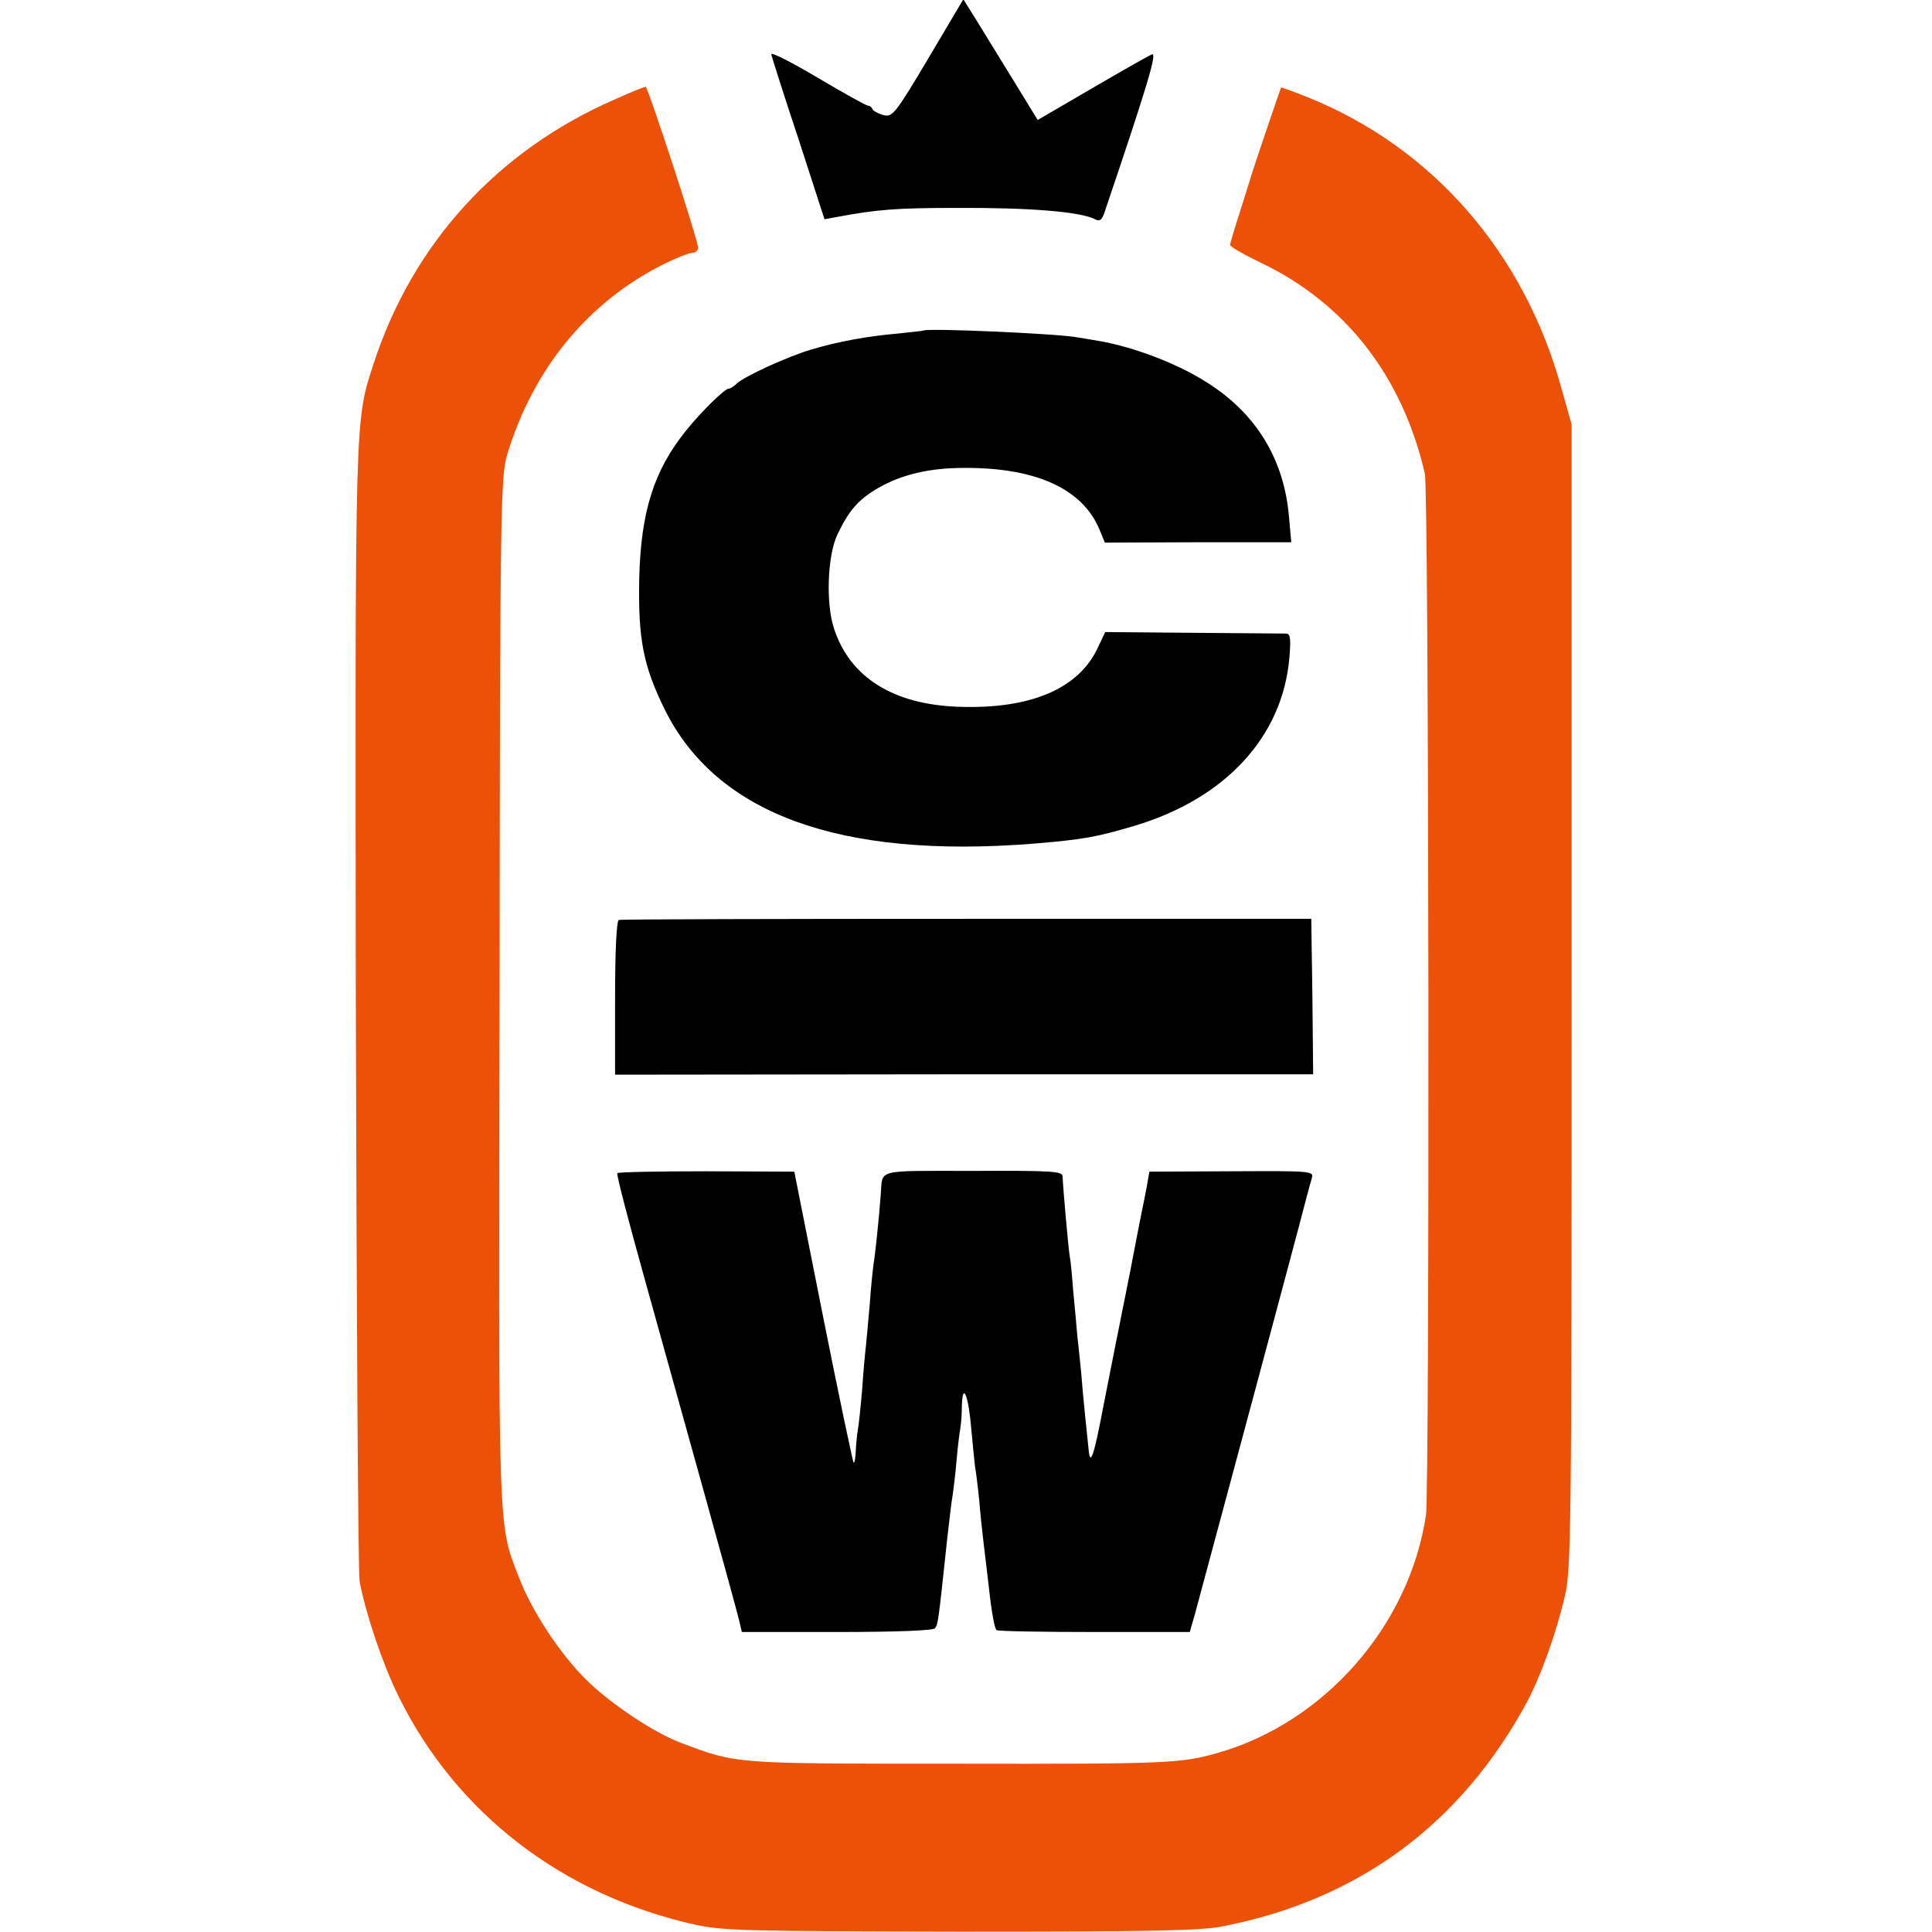
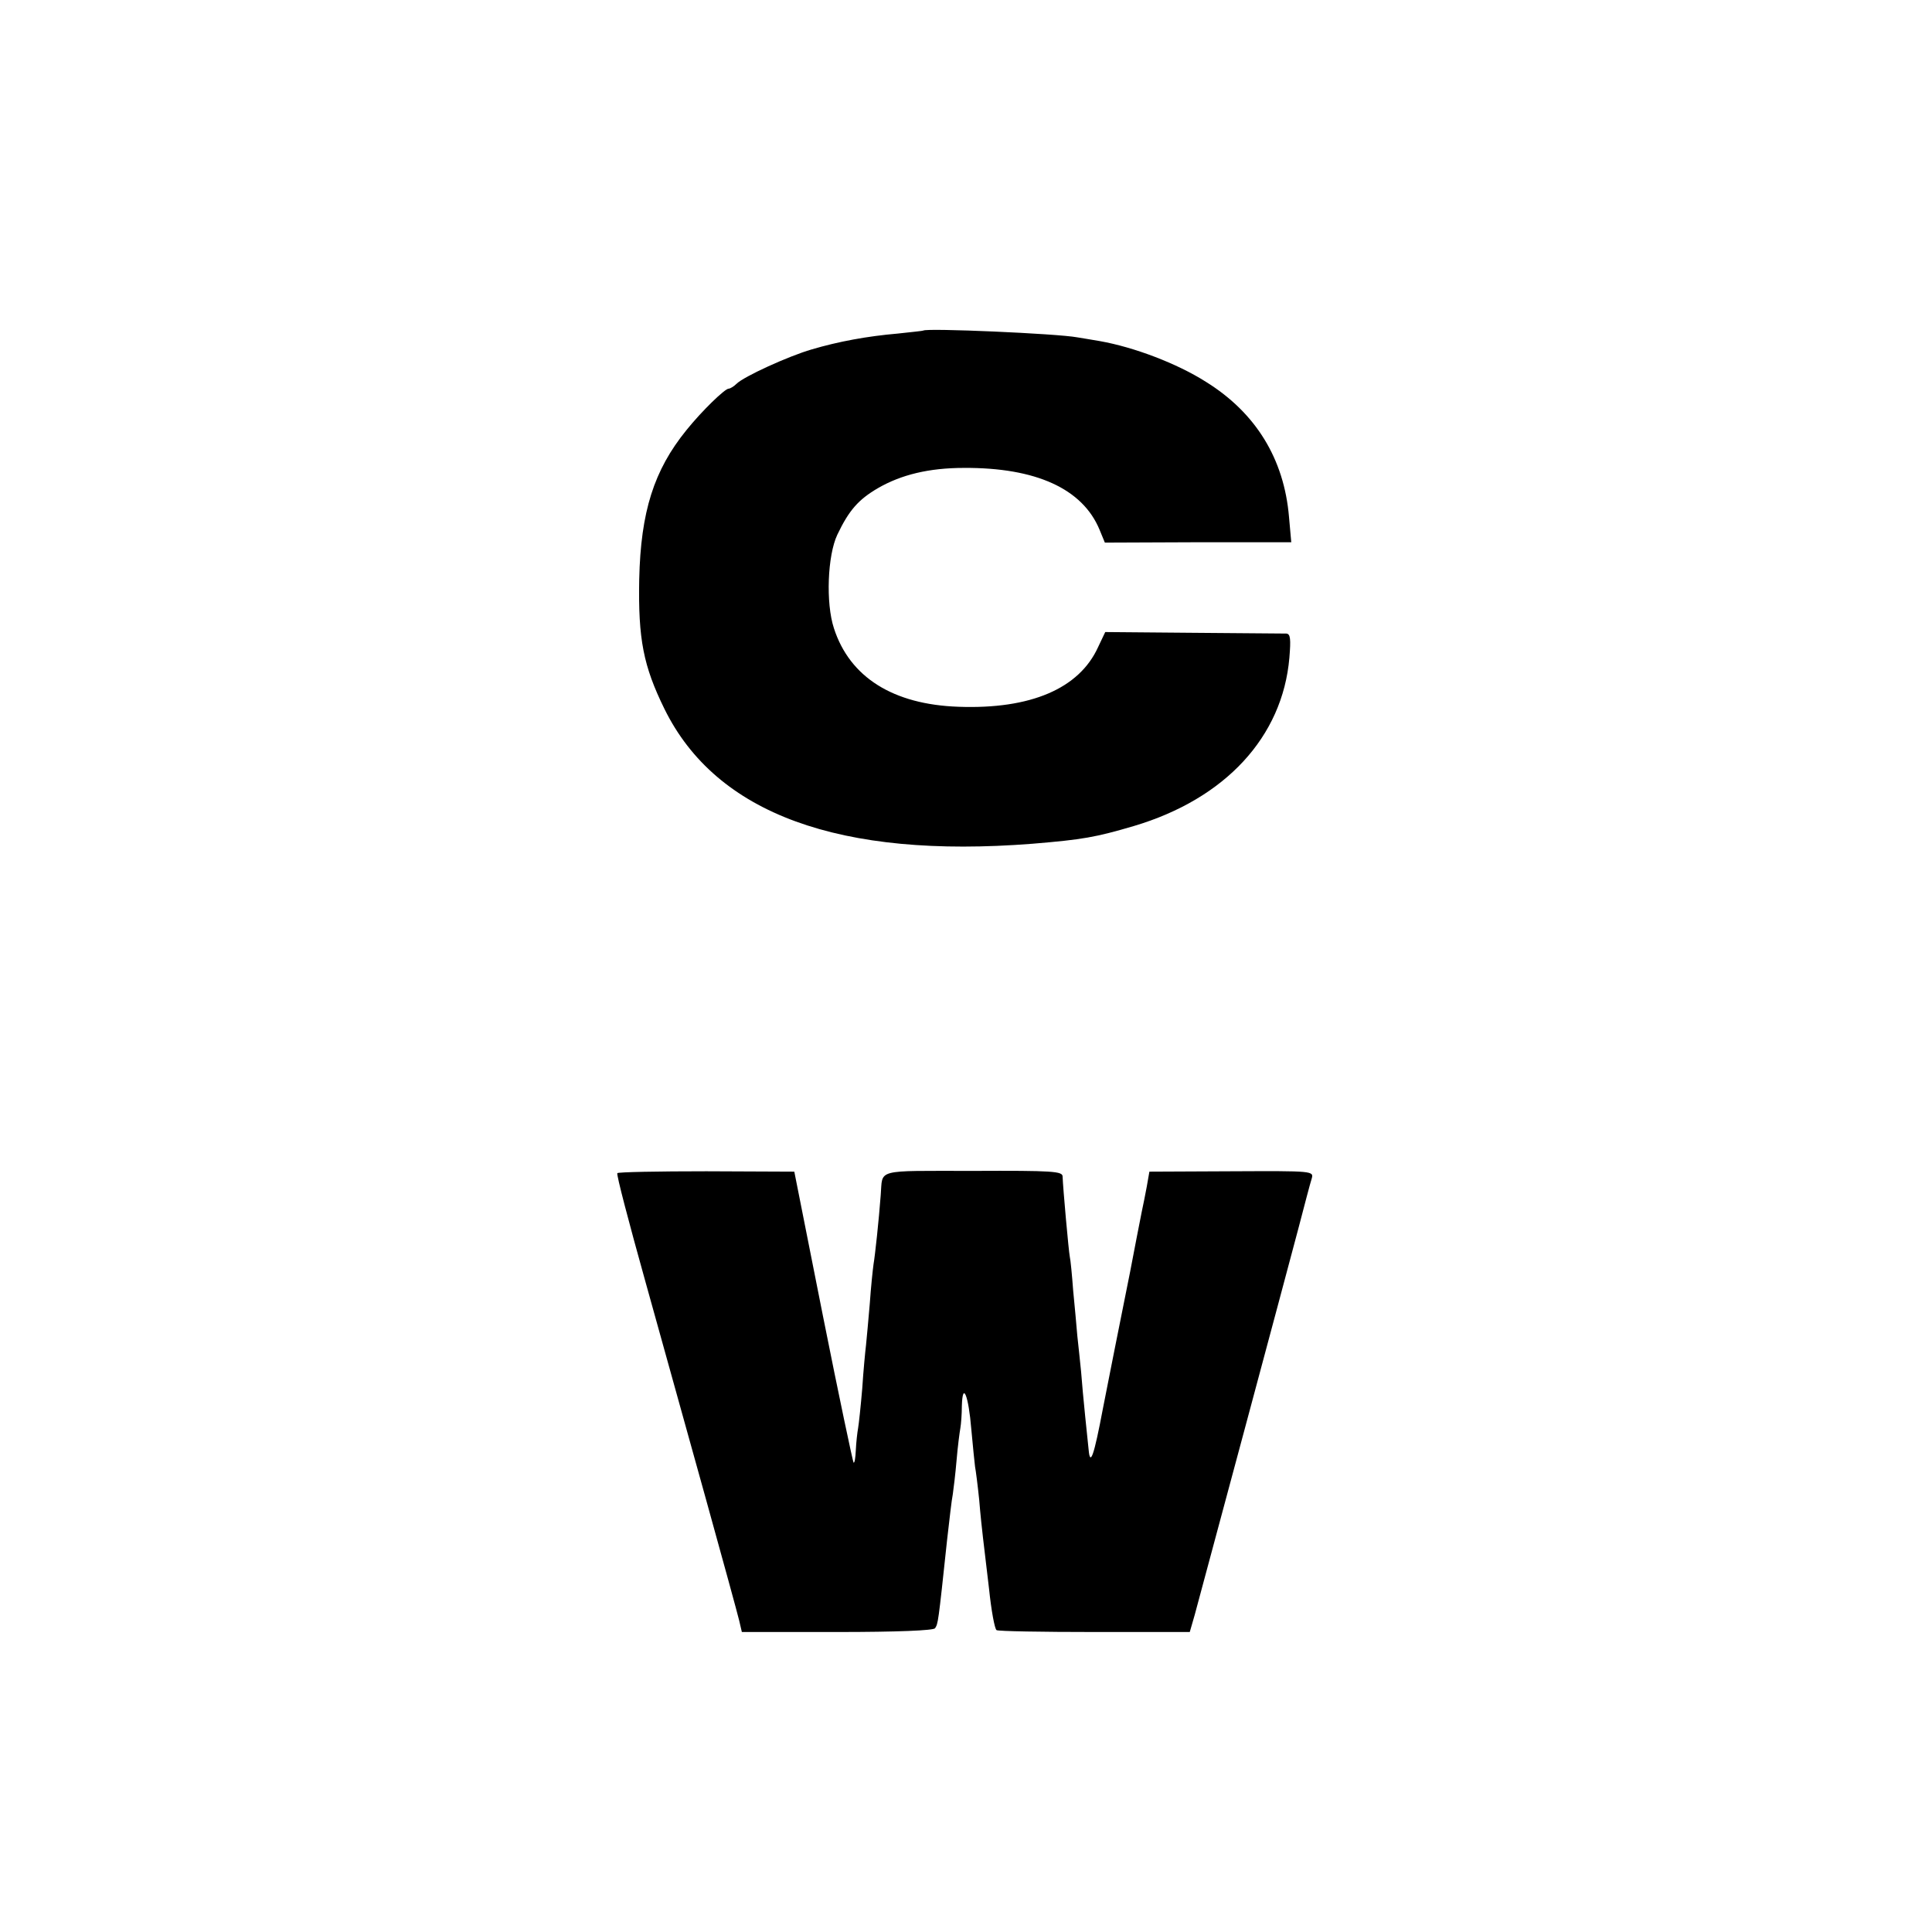
<svg xmlns="http://www.w3.org/2000/svg" version="1.0" width="512pt" height="512pt" viewBox="0 0 512 512" preserveAspectRatio="xMidYMid meet">
  <style>
        g {
            fill: #000;
        }
        @media (prefers-color-scheme: dark) {
            g {
                fill: #fff;
            }
        }
    </style>
  <g transform="translate(0,512) scale(0.1,-0.1)" stroke="none">
-     <path d="M2460 4965 c-88 -148 -95 -156 -119 -150 -14 4 -27 11 -29 16 -2 5 -7 9 -12 9 -4 0 -64 33 -133 74 -69 41 -124 69 -123 62 1 -6 33 -107 72 -224 l69 -213 33 6 c106 20 160 24 317 24 194 1 328 -10 367 -30 13 -7 19 -2 27 24 112 331 138 418 124 413 -8 -3 -80 -44 -159 -90 l-144 -84 -57 93 c-32 52 -76 124 -99 161 l-41 66 -93 -157z" />
-     <path style="fill:#ed5107;" fill="#ed5107" d="M1628 4856 c-309 -135 -533 -380 -637 -697 -51 -157 -50 -114 -48 -1709 2 -817 6 -1501 10 -1521 17 -89 62 -221 103 -304 153 -311 436 -528 788 -606 73 -16 146 -17 701 -18 503 0 634 2 695 14 360 70 632 271 807 595 36 68 77 181 100 280 17 70 18 177 18 1590 l0 1515 -27 96 c-99 359 -340 636 -669 770 -40 16 -73 28 -74 27 -2 -3 -72 -210 -79 -233 -1 -5 -15 -47 -29 -93 -15 -46 -27 -87 -27 -91 0 -5 37 -26 83 -48 224 -108 373 -300 433 -558 11 -45 13 -2690 3 -2760 -44 -294 -270 -551 -554 -631 -95 -27 -133 -29 -685 -28 -596 0 -586 -1 -732 54 -74 27 -189 104 -255 169 -68 67 -144 182 -177 269 -57 148 -55 84 -52 1557 1 1280 3 1363 20 1420 69 228 214 404 413 504 34 17 69 31 78 31 8 0 15 6 15 13 1 18 -133 427 -139 427 -4 0 -41 -15 -83 -34z" />
    <path d="M2447 4244 c-1 -1 -32 -4 -68 -8 -81 -7 -157 -21 -228 -42 -62 -18 -180 -72 -199 -91 -7 -7 -17 -13 -21 -13 -10 0 -71 -59 -112 -110 -86 -106 -121 -216 -125 -395 -3 -159 11 -230 67 -344 137 -278 464 -397 975 -357 133 11 167 17 269 47 242 72 394 236 412 446 4 49 3 63 -8 64 -8 0 -119 1 -247 2 l-233 2 -19 -40 c-50 -110 -179 -165 -370 -158 -173 6 -288 78 -330 208 -22 67 -17 193 9 248 31 65 56 93 107 123 62 36 136 54 229 54 190 1 314 -55 359 -164 l14 -34 247 1 247 0 -6 67 c-13 154 -88 276 -220 358 -77 49 -191 92 -281 108 -22 4 -49 8 -60 10 -53 10 -399 25 -408 18z" />
-     <path d="M1640 2682 c-6 -2 -10 -79 -10 -207 l0 -203 925 1 925 0 -2 206 -3 206 -912 0 c-502 0 -917 -1 -923 -3z" />
    <path d="M1636 2011 c-3 -3 31 -132 74 -286 43 -154 115 -413 160 -575 45 -162 85 -308 89 -325 l7 -30 253 0 c159 0 255 4 259 10 8 13 8 9 32 235 6 52 12 106 15 120 2 14 7 54 10 90 3 36 8 74 10 85 2 11 4 38 4 59 2 68 18 26 25 -61 4 -46 9 -91 10 -100 2 -10 7 -49 11 -88 3 -38 8 -83 10 -100 2 -16 9 -77 16 -135 6 -58 15 -107 20 -110 4 -3 121 -5 260 -5 l252 0 13 45 c18 66 241 896 275 1025 16 61 31 119 35 131 6 21 5 21 -212 20 l-218 -1 -7 -40 c-4 -22 -10 -51 -13 -65 -5 -24 -21 -108 -31 -160 -3 -14 -7 -36 -10 -50 -3 -14 -7 -36 -10 -50 -3 -14 -7 -36 -10 -50 -3 -14 -7 -36 -10 -50 -3 -14 -17 -87 -32 -162 -24 -127 -34 -155 -38 -110 -1 9 -5 49 -9 87 -4 39 -9 93 -11 120 -3 28 -7 70 -10 95 -2 25 -7 79 -11 120 -3 41 -7 82 -9 90 -3 15 -18 182 -19 212 0 14 -24 16 -238 15 -263 0 -238 6 -244 -64 -5 -67 -15 -160 -19 -183 -2 -14 -7 -61 -10 -105 -4 -44 -8 -93 -10 -110 -2 -16 -7 -68 -10 -115 -4 -47 -9 -94 -11 -105 -2 -11 -5 -37 -6 -58 -1 -20 -3 -35 -6 -33 -2 3 -39 177 -81 388 l-76 383 -233 1 c-128 0 -234 -2 -236 -5z" />
  </g>
</svg>